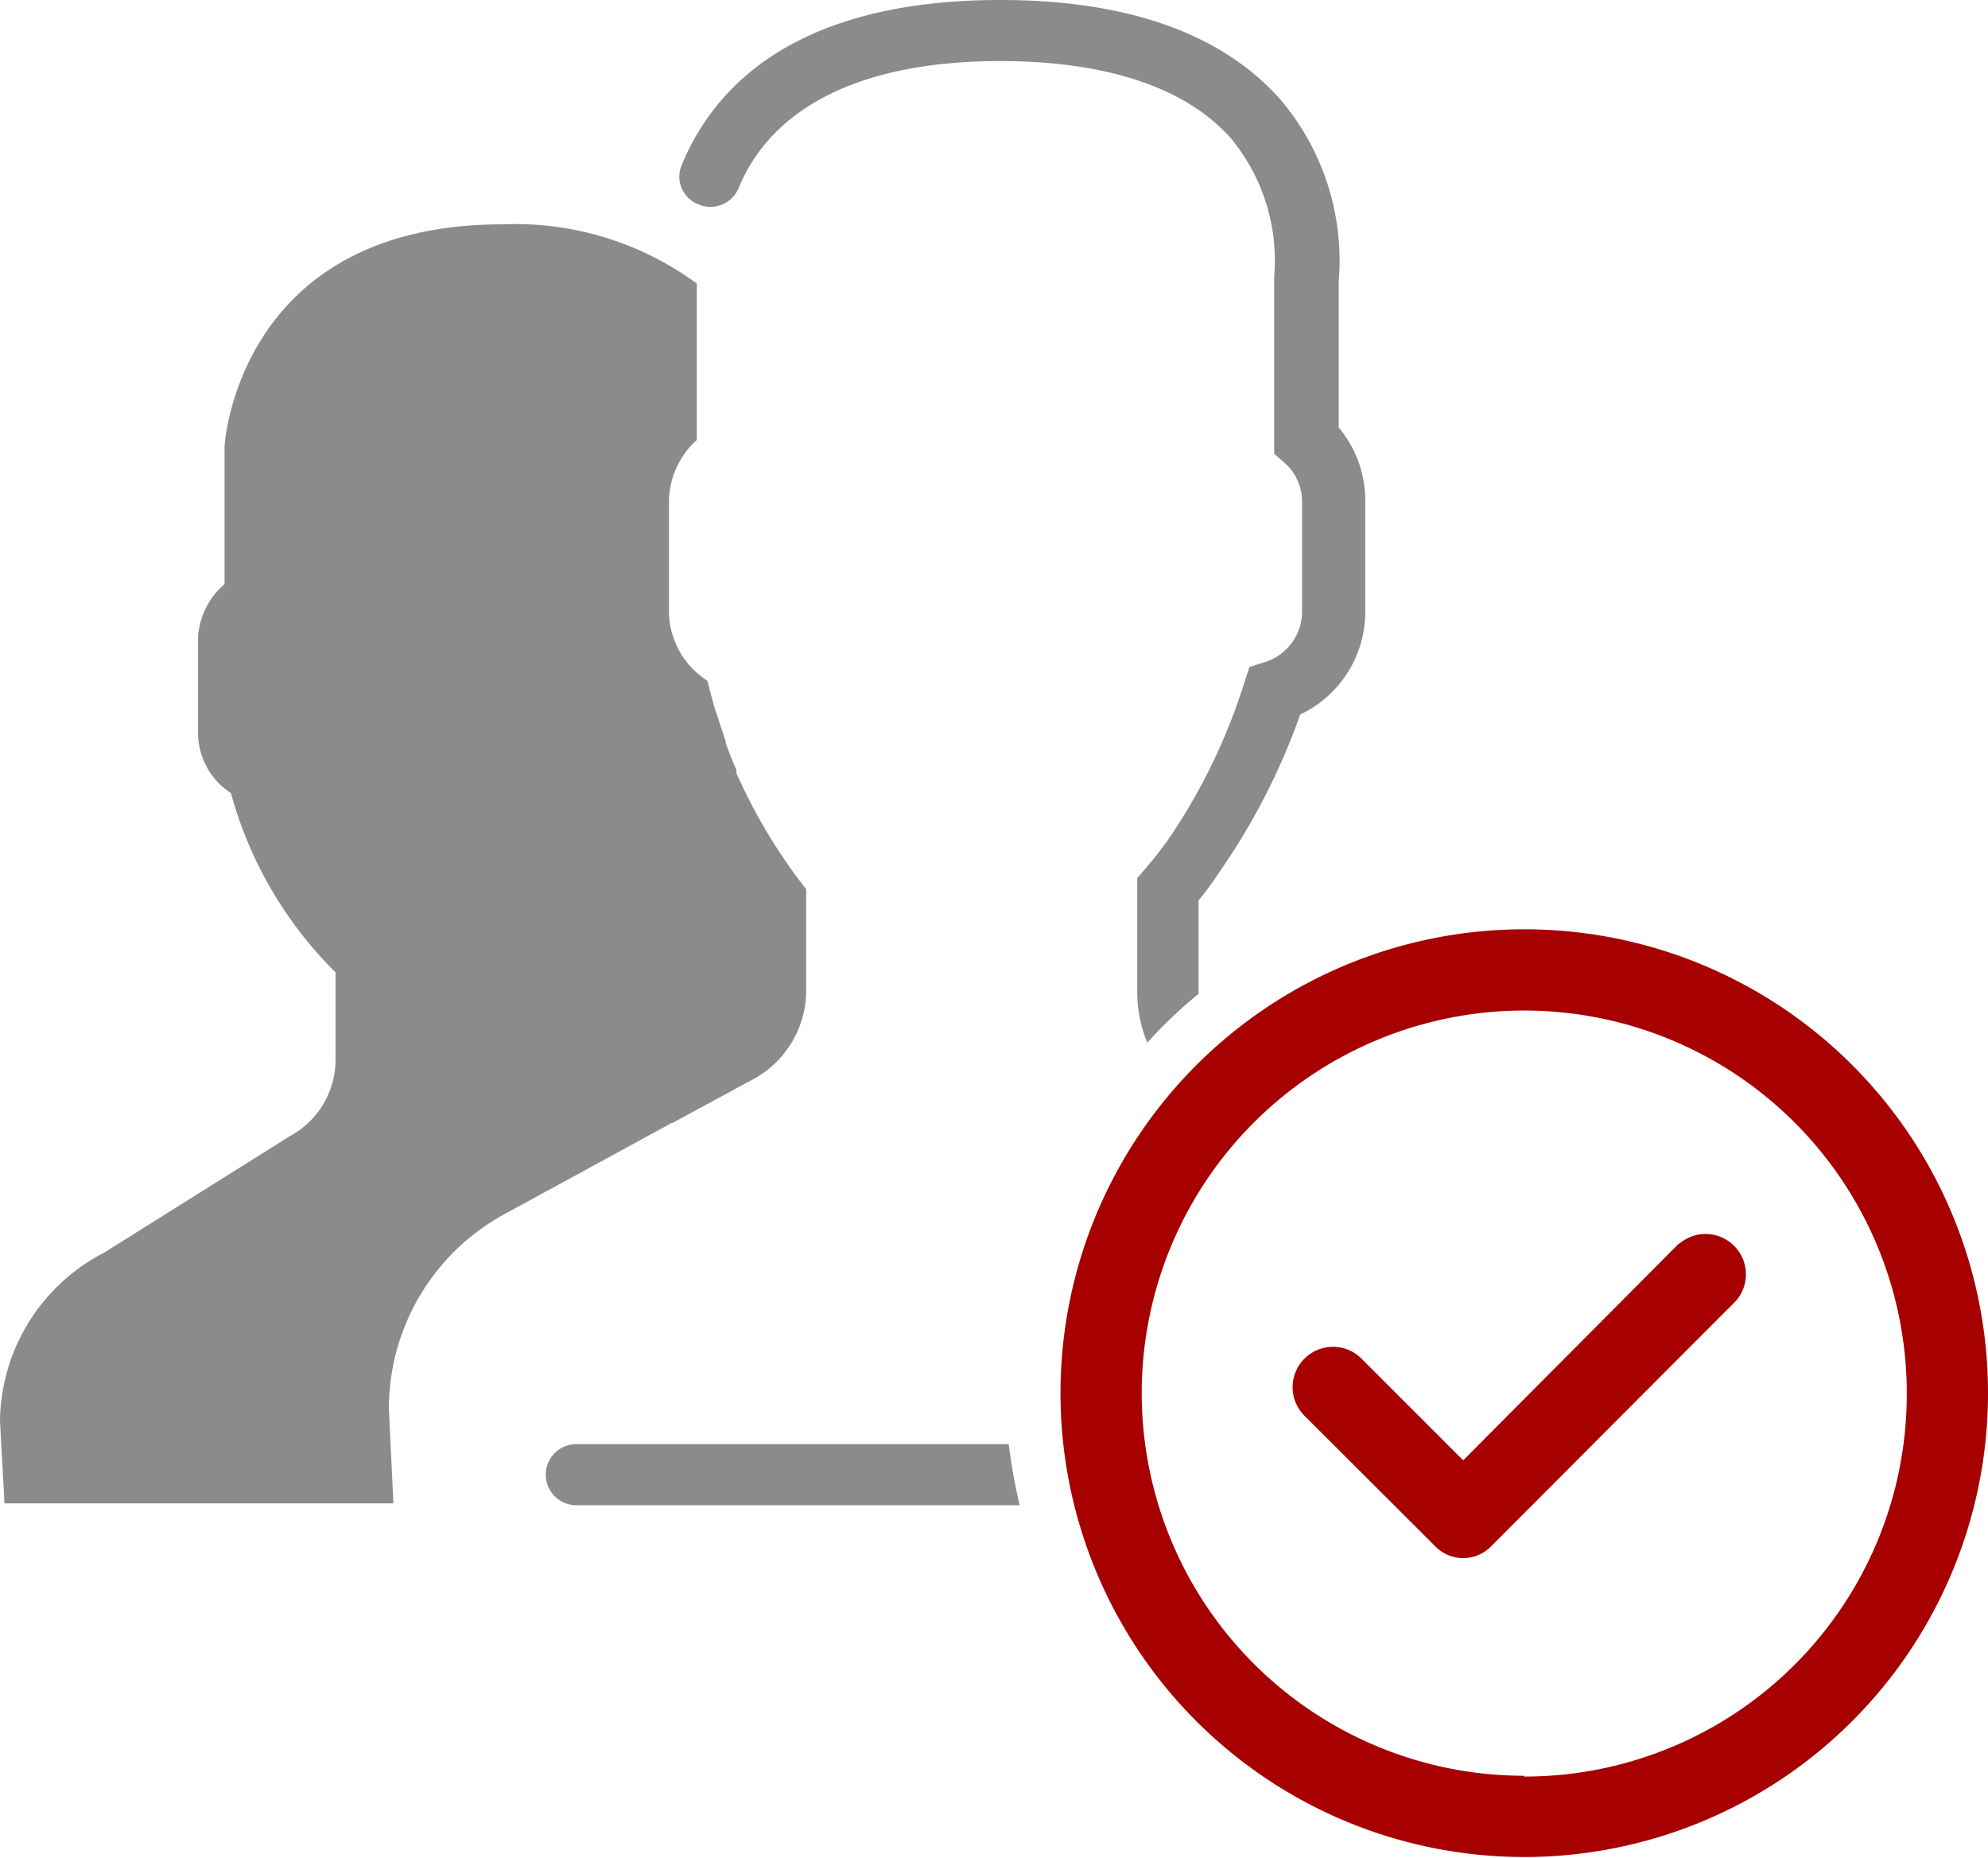
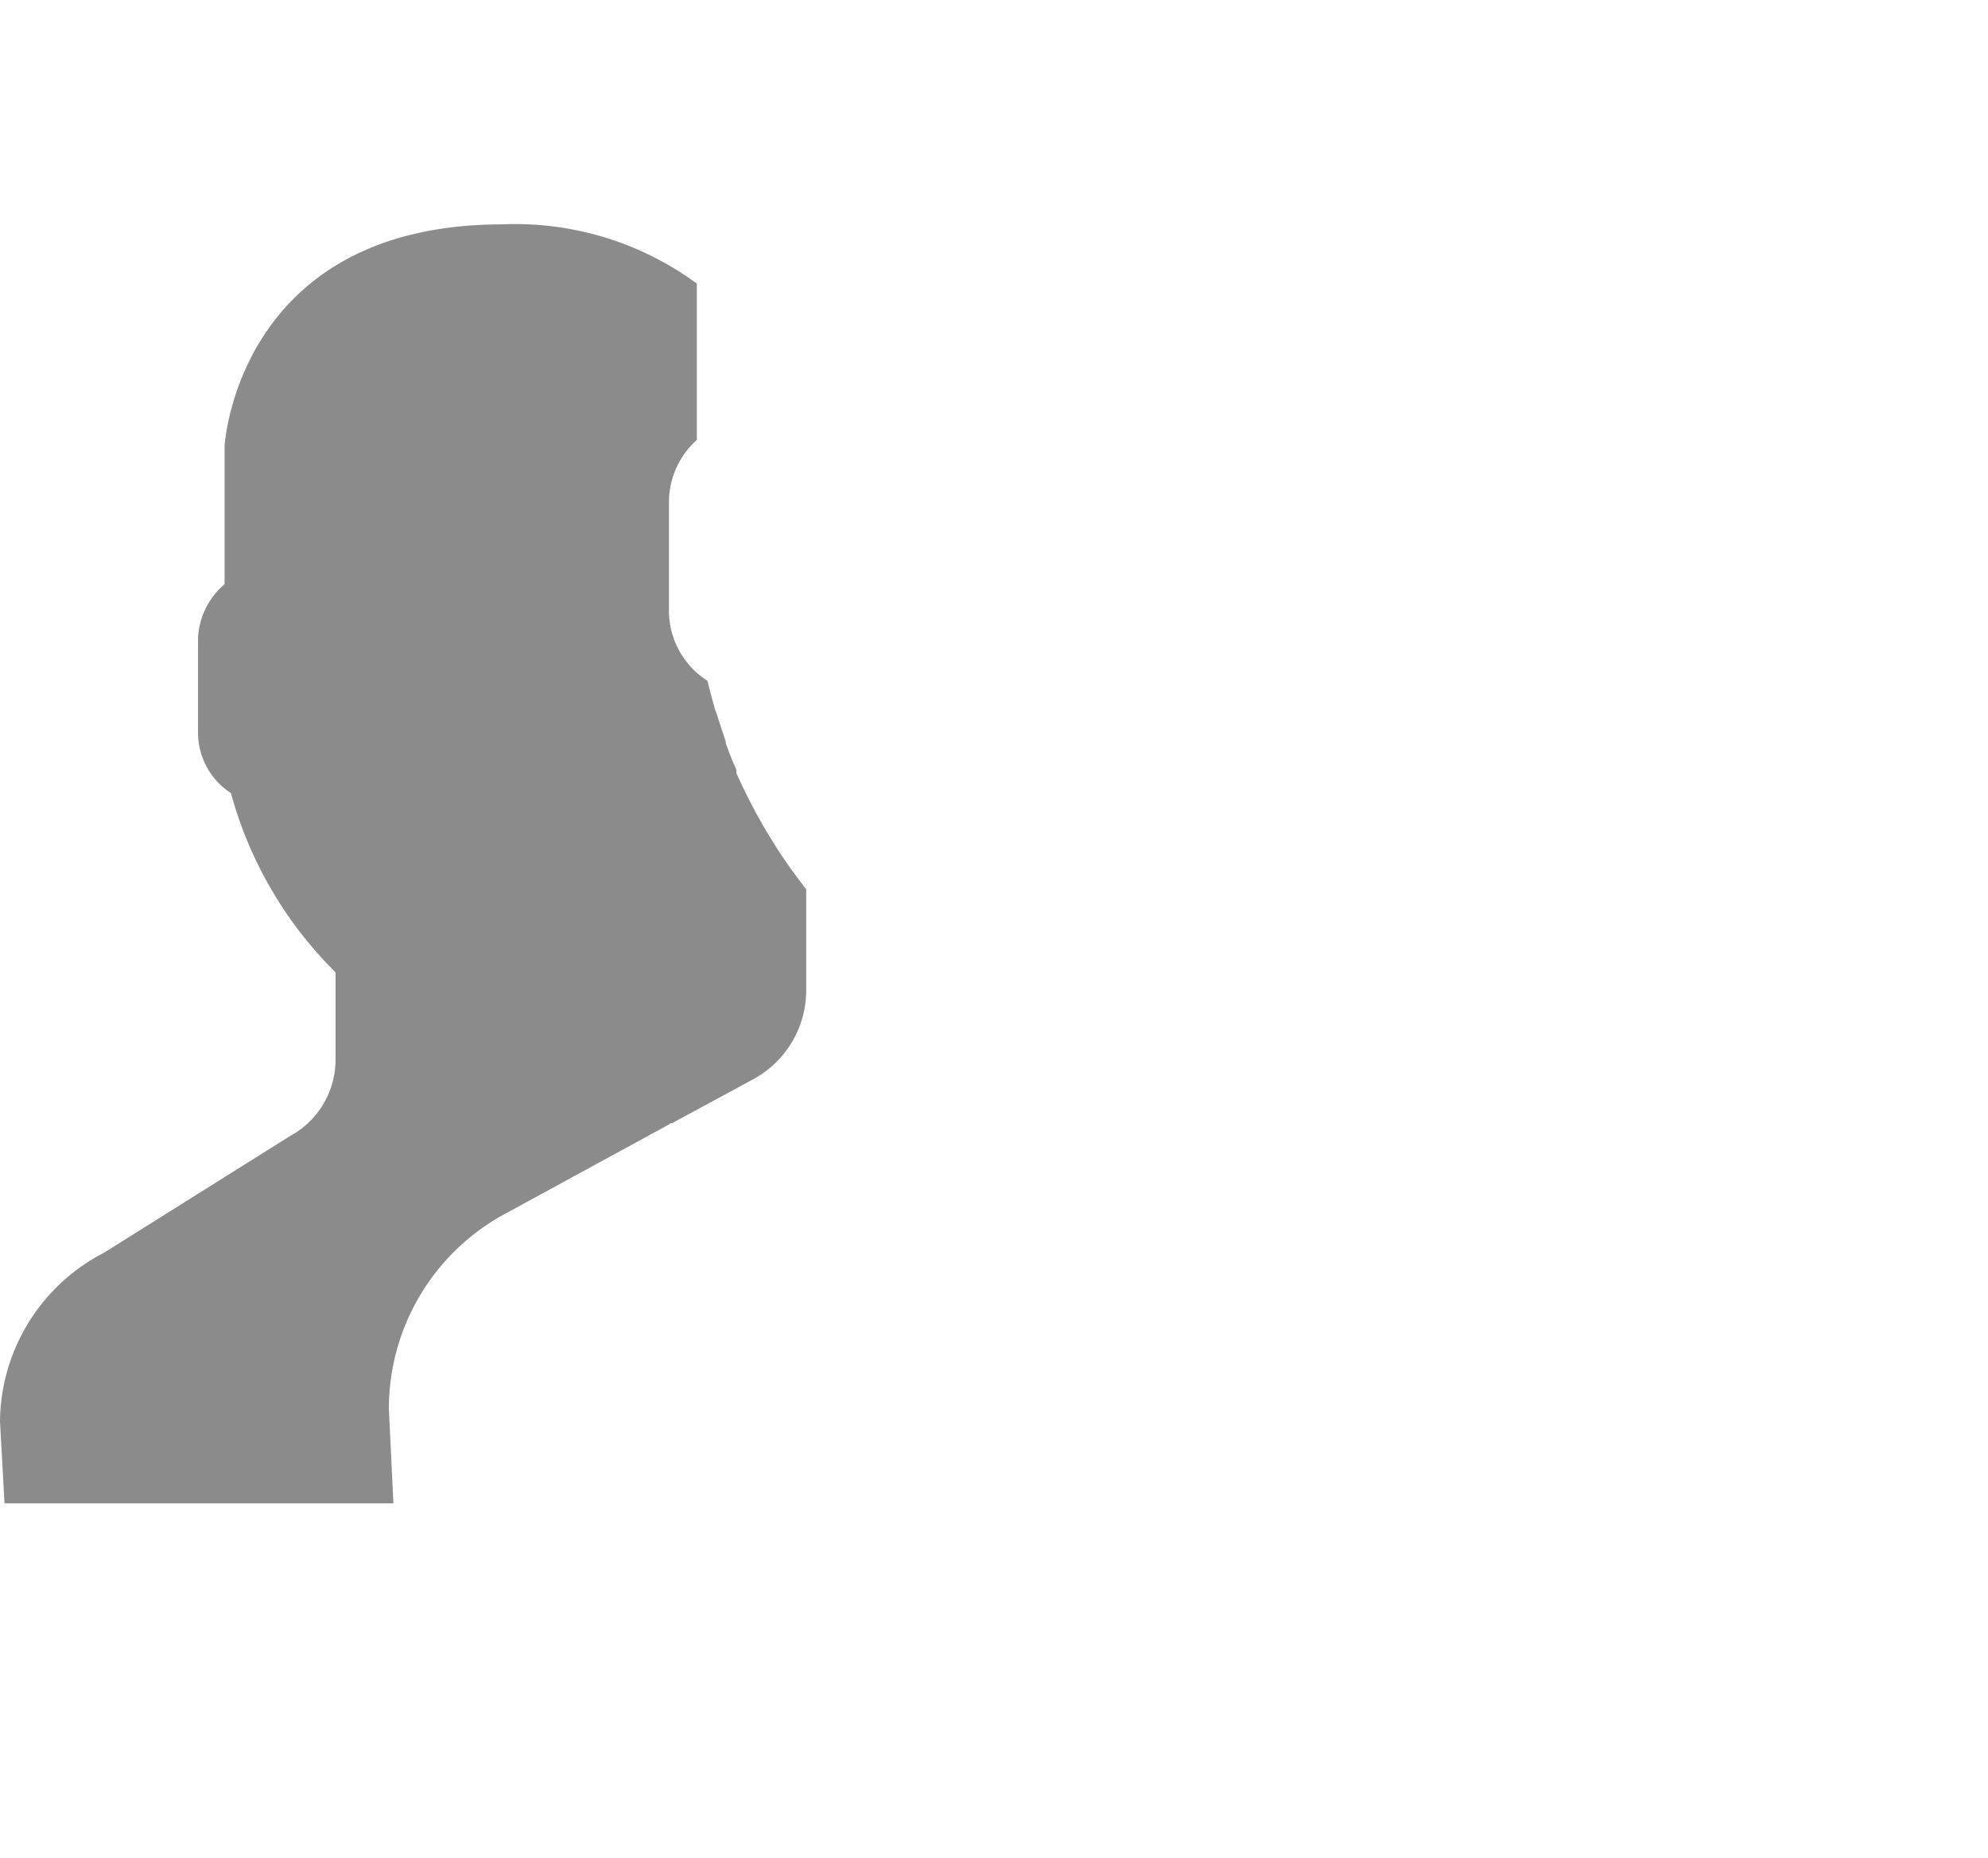
<svg xmlns="http://www.w3.org/2000/svg" viewBox="0 0 74.89 69.97">
  <g id="Ebene_2" data-name="Ebene 2">
    <g id="Ebene_5" data-name="Ebene 5">
-       <path d="M26.32,7.7a1.12,1.12,0,0,0,.44.09,1.15,1.15,0,0,0,1.07-.72C29.1,4,32.5,2.3,37.68,2.3c4,0,7,1,8.69,2.91A7.22,7.22,0,0,1,48,10.42v6.67l.39.34a1.94,1.94,0,0,1,.66,1.46v4.17a2,2,0,0,1-1.41,1.88l-.57.18-.19.57A22.13,22.13,0,0,1,44,31.63c-.26.37-.56.74-.87,1.11l-.29.33V37.4a5,5,0,0,0,.38,1.87,17.65,17.65,0,0,1,1.93-1.84V33.91c.24-.28.48-.61.74-1a24.91,24.91,0,0,0,3.09-6,4.27,4.27,0,0,0,2.45-3.86V18.88a4.27,4.27,0,0,0-1-2.78V10.61a9.37,9.37,0,0,0-2.22-6.89C46,1.25,42.45,0,37.68,0c-7.82,0-10.83,3.37-12,6.22a1.1,1.1,0,0,0,0,.87A1.12,1.12,0,0,0,26.32,7.7Z" style="fill:#8b8b8b" />
      <path d="M25.32,42.3l3.05-1.65a3.81,3.81,0,0,0,2-3.34V33.49A20.18,20.18,0,0,1,28.16,30h0c-.14-.27-.28-.57-.42-.88,0,0,0-.08,0-.13-.14-.31-.27-.63-.4-1l0-.06c-.1-.31-.21-.62-.31-.95a2.5,2.5,0,0,0-.09-.25c-.1-.35-.2-.72-.29-1.09a3.13,3.13,0,0,1-1.45-2.62V18.88a3.15,3.15,0,0,1,1.05-2.31V10.68a11.55,11.55,0,0,0-7.32-2.23c-10,0-10.47,8.35-10.47,8.35V22a2.86,2.86,0,0,0-1,2v3.6a2.71,2.71,0,0,0,1.24,2.27,15.06,15.06,0,0,0,3.94,6.75v3.29a3.27,3.27,0,0,1-1.72,2.88l-7,4.39A7.22,7.22,0,0,0,0,53.53l.17,3.09H14.82l-.17-3.55A8.34,8.34,0,0,1,19,45.73l6.22-3.39S25.24,42.29,25.32,42.3Z" style="fill:#8b8b8b" />
-       <path d="M38,54.39H21.71a1.15,1.15,0,0,0,0,2.3h16.7A21.61,21.61,0,0,1,38,54.39Z" style="fill:#8b8b8b" />
-       <path d="M57.42,35A17.47,17.47,0,1,0,74.89,52.5,17.46,17.46,0,0,0,57.42,35Zm0,31.88A14.41,14.41,0,1,1,71.83,52.5,14.4,14.4,0,0,1,57.42,66.91Z" style="fill:#a60000" />
-       <path d="M63.25,46.83,55.12,55l-3.83-3.83a1.52,1.52,0,0,0-2.15,2.15l4.91,4.9a1.47,1.47,0,0,0,2.14,0L65.39,49a1.52,1.52,0,0,0-2.14-2.15Z" style="fill:#a60000" />
    </g>
  </g>
</svg>